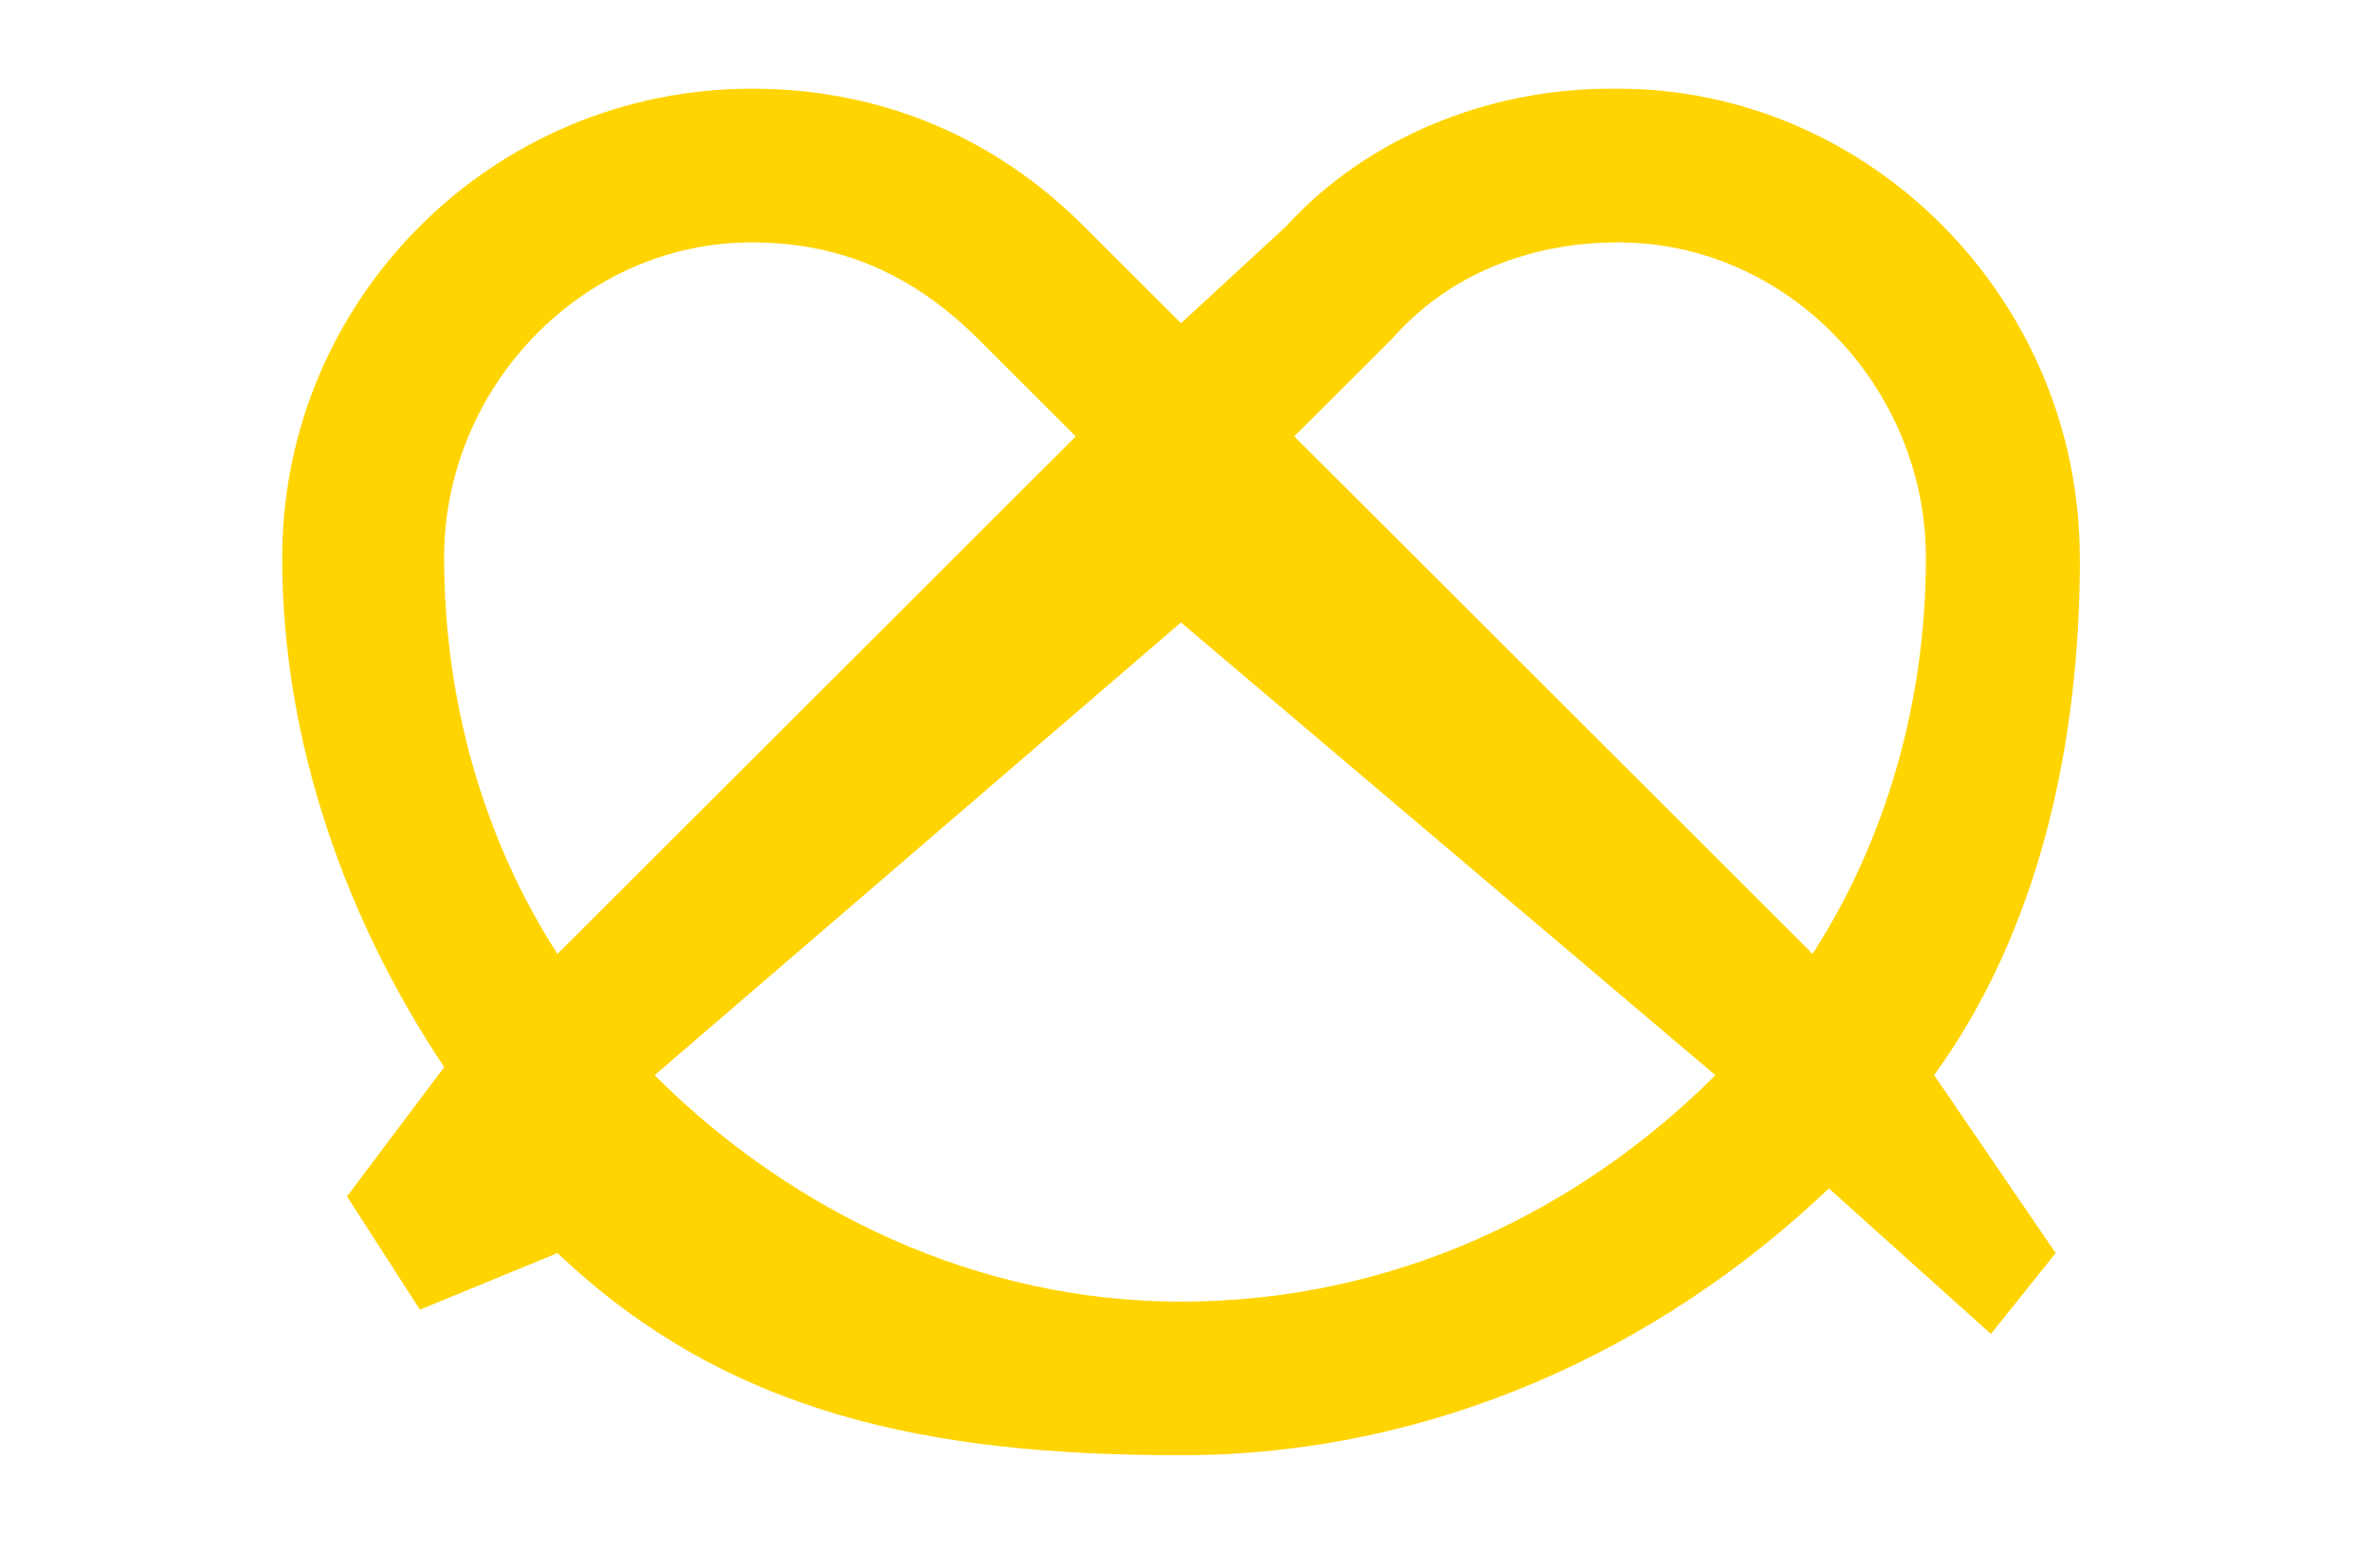
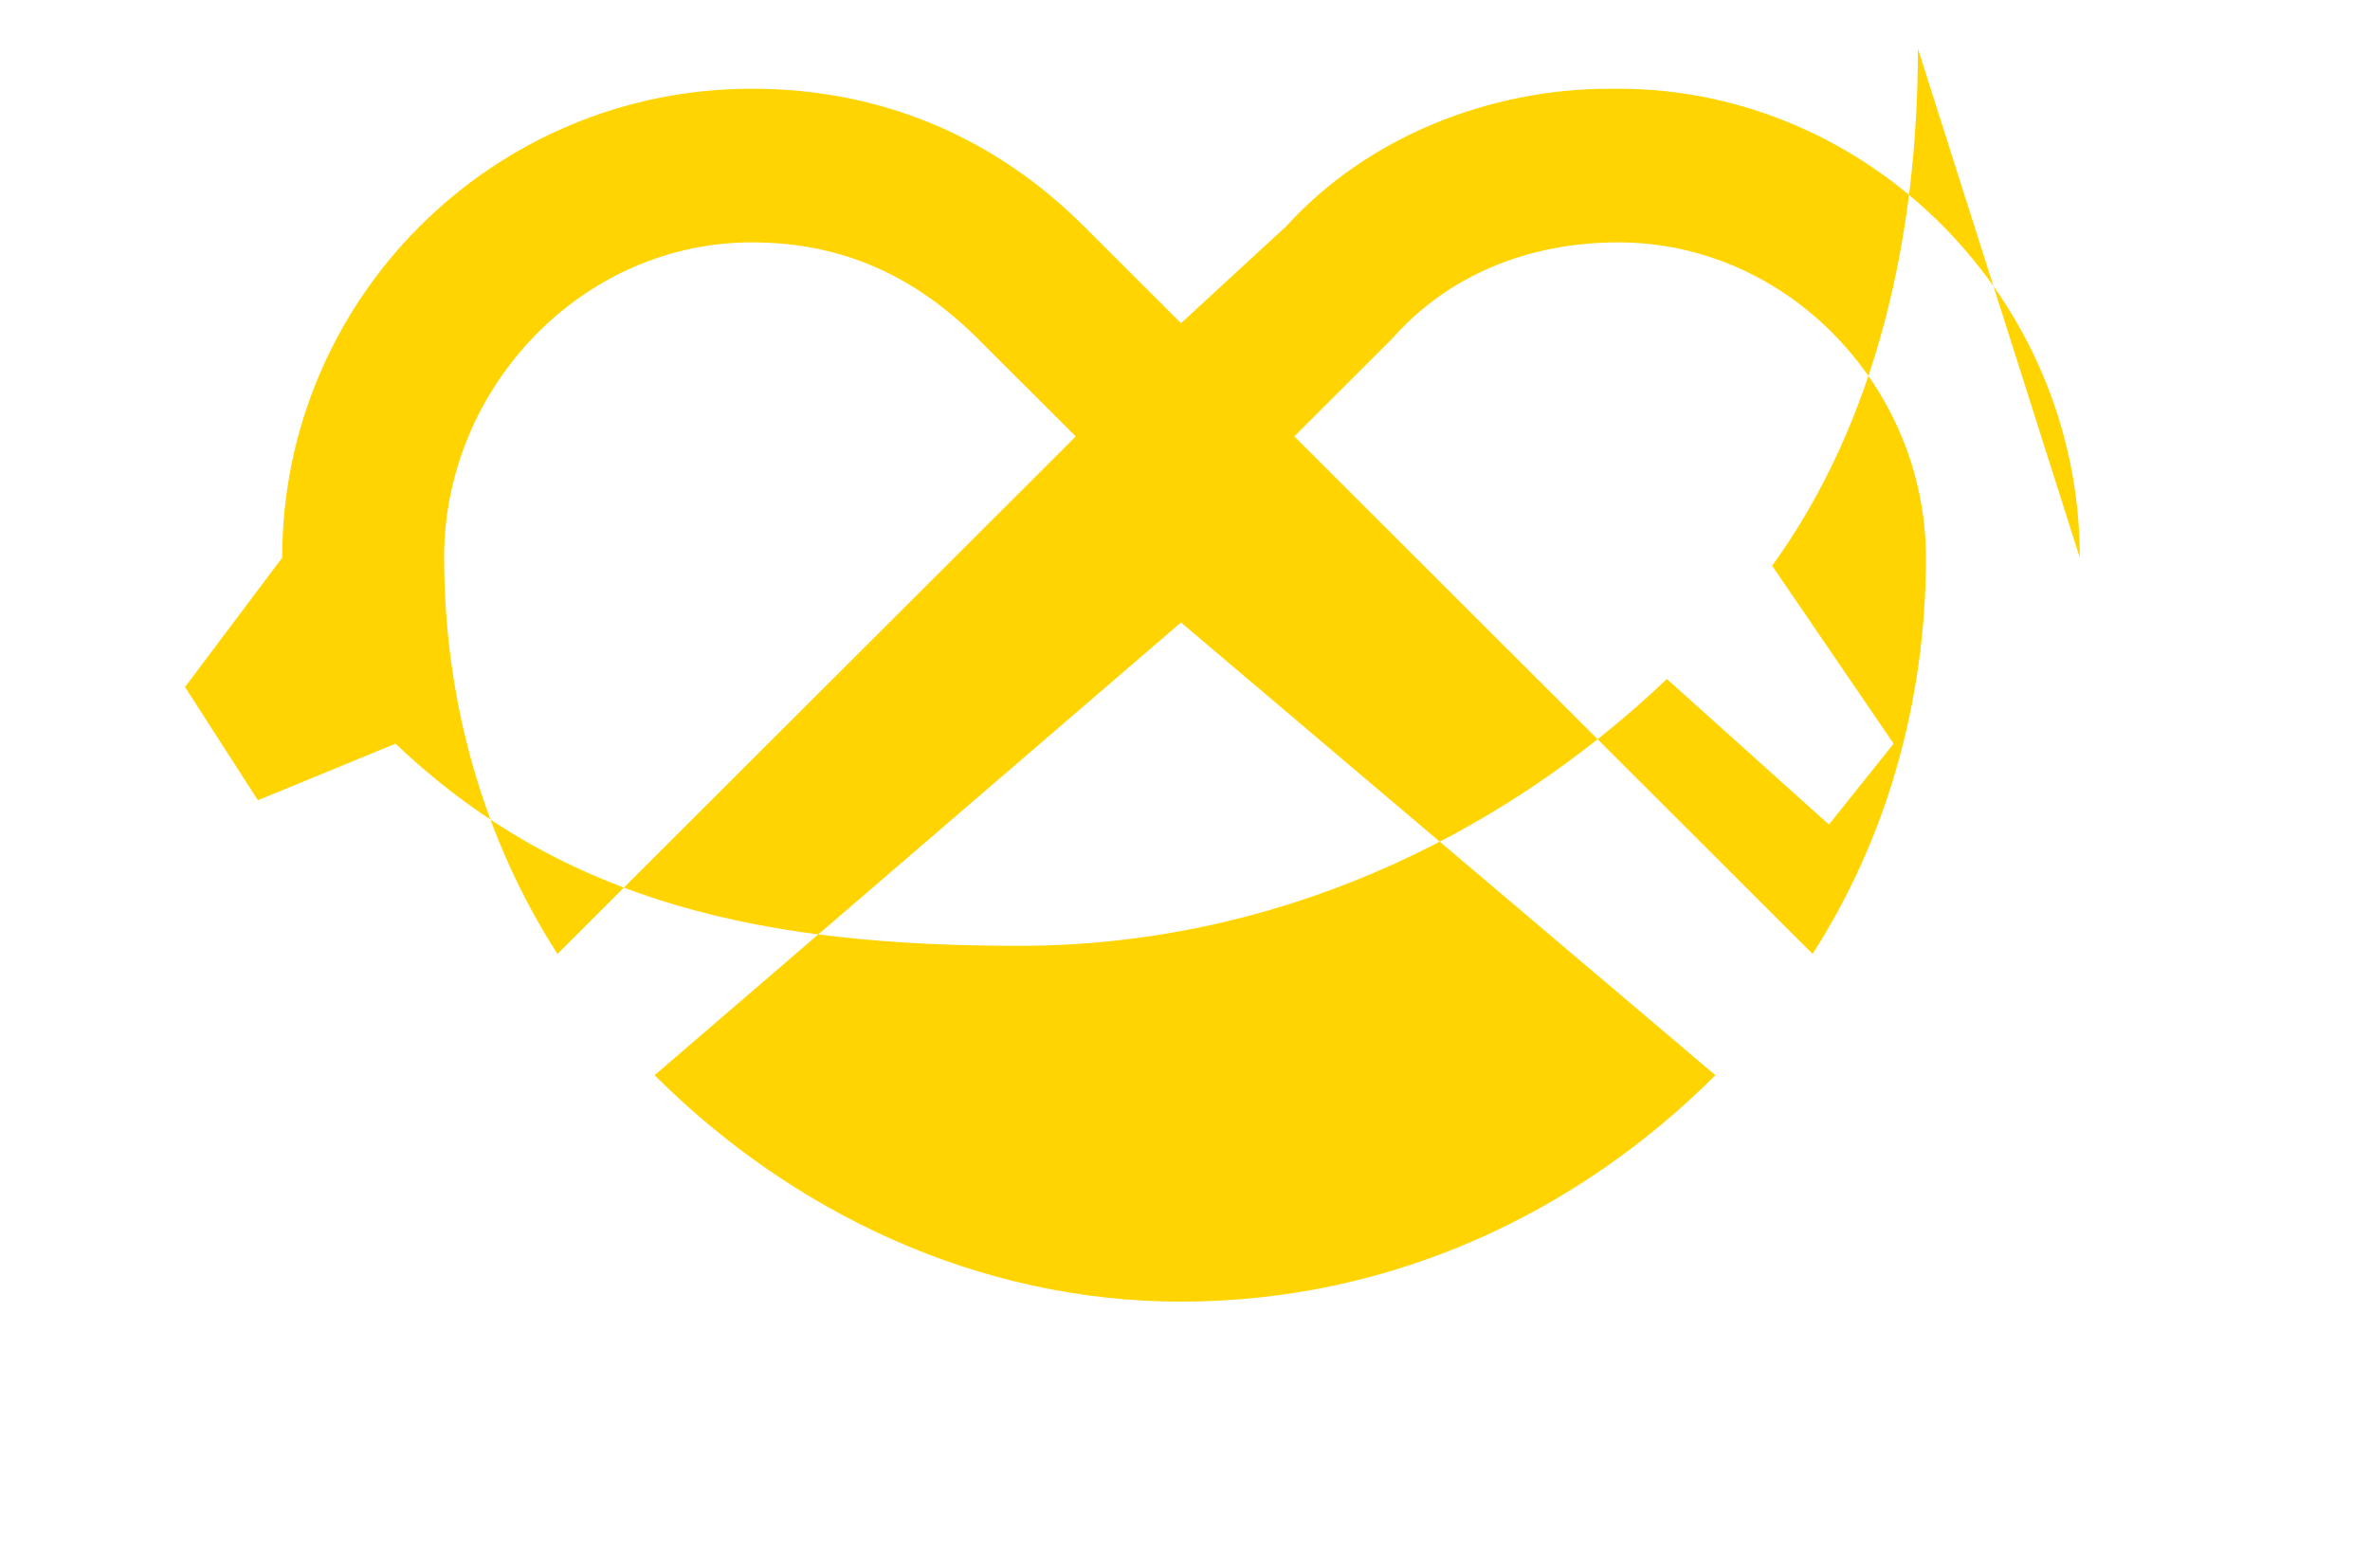
<svg xmlns="http://www.w3.org/2000/svg" id="Layer_1" data-name="Layer 1" version="1.1" viewBox="0 0 423.1 279.89">
  <defs>
    <style>
      .cls-1 {
        fill: #ffd400;
        fill-rule: evenodd;
        stroke-width: 0px;
      }
    </style>
  </defs>
-   <path class="cls-1" d="M210.83,232.37c-36.14,0-69.39-15.88-93.97-40.42l93.97-80.83,95.41,80.83c-24.58,24.54-57.83,40.42-95.41,40.42h0ZM79.28,99.56h0c0-30.31,24.57-56.29,54.93-56.29h0c15.91,0,28.92,5.77,40.49,17.32l17.35,17.32-92.53,92.39c-13.01-20.21-20.23-44.75-20.23-70.73h-.01ZM248.41,60.59c10.12-11.55,24.58-17.32,40.48-17.32h0c30.36,0,54.93,25.98,54.93,56.29,0,25.99-7.23,50.52-20.23,70.73l-92.53-92.39,17.35-17.32h0ZM371.29,99.56c0-46.19-37.58-83.72-82.39-83.72h-1.45c-21.68,0-43.37,8.66-57.82,24.54l-18.79,17.32-17.35-17.32c-15.91-15.88-36.14-24.54-59.27-24.54h0c-46.25,0-83.84,37.53-83.84,83.72h0c0,33.2,11.57,64.96,28.92,90.94l-17.35,23.09,13.01,20.21,24.57-10.1c30.36,28.87,66.5,36.09,111.32,36.09s85.29-18.77,115.65-47.63l28.92,25.98,11.56-14.44-21.69-31.76c18.8-25.98,26.02-59.18,26.02-92.39h-.02Z" />
+   <path class="cls-1" d="M210.83,232.37c-36.14,0-69.39-15.88-93.97-40.42l93.97-80.83,95.41,80.83c-24.58,24.54-57.83,40.42-95.41,40.42h0ZM79.28,99.56h0c0-30.31,24.57-56.29,54.93-56.29h0c15.91,0,28.92,5.77,40.49,17.32l17.35,17.32-92.53,92.39c-13.01-20.21-20.23-44.75-20.23-70.73h-.01ZM248.41,60.59c10.12-11.55,24.58-17.32,40.48-17.32h0c30.36,0,54.93,25.98,54.93,56.29,0,25.99-7.23,50.52-20.23,70.73l-92.53-92.39,17.35-17.32h0ZM371.29,99.56c0-46.19-37.58-83.72-82.39-83.72h-1.45c-21.68,0-43.37,8.66-57.82,24.54l-18.79,17.32-17.35-17.32c-15.91-15.88-36.14-24.54-59.27-24.54h0c-46.25,0-83.84,37.53-83.84,83.72h0l-17.35,23.09,13.01,20.21,24.57-10.1c30.36,28.87,66.5,36.09,111.32,36.09s85.29-18.77,115.65-47.63l28.92,25.98,11.56-14.44-21.69-31.76c18.8-25.98,26.02-59.18,26.02-92.39h-.02Z" />
</svg>